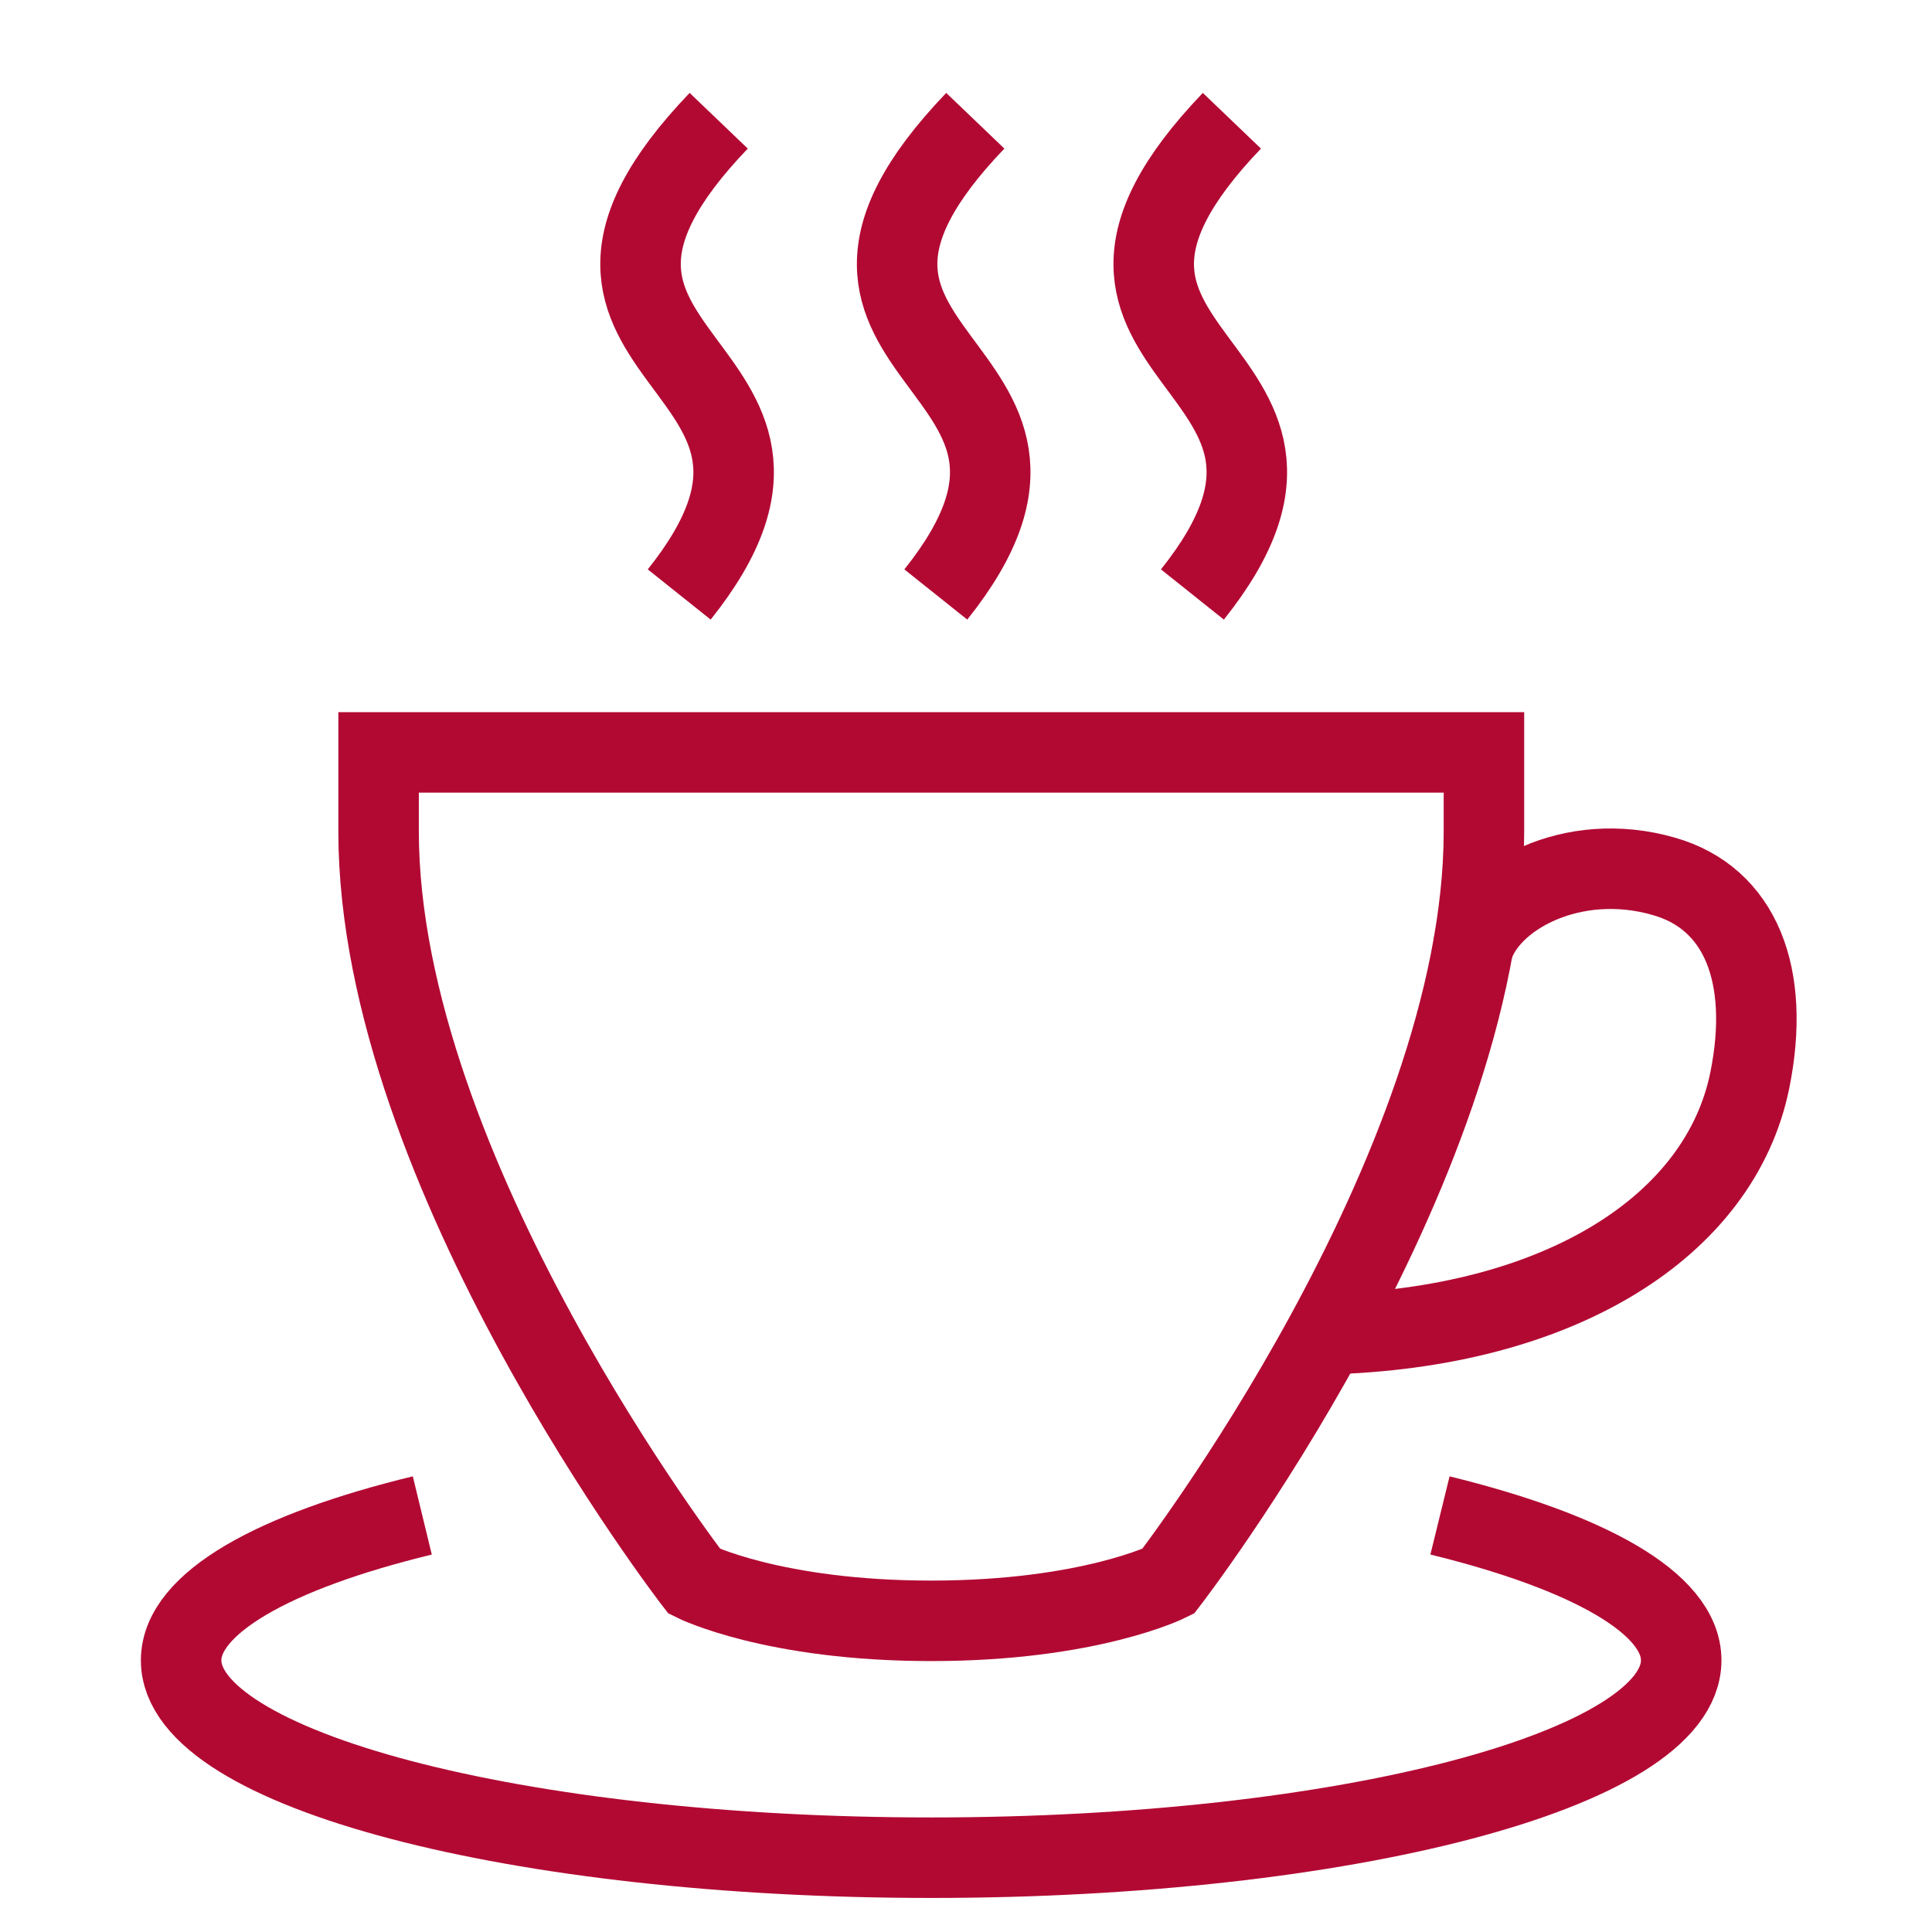
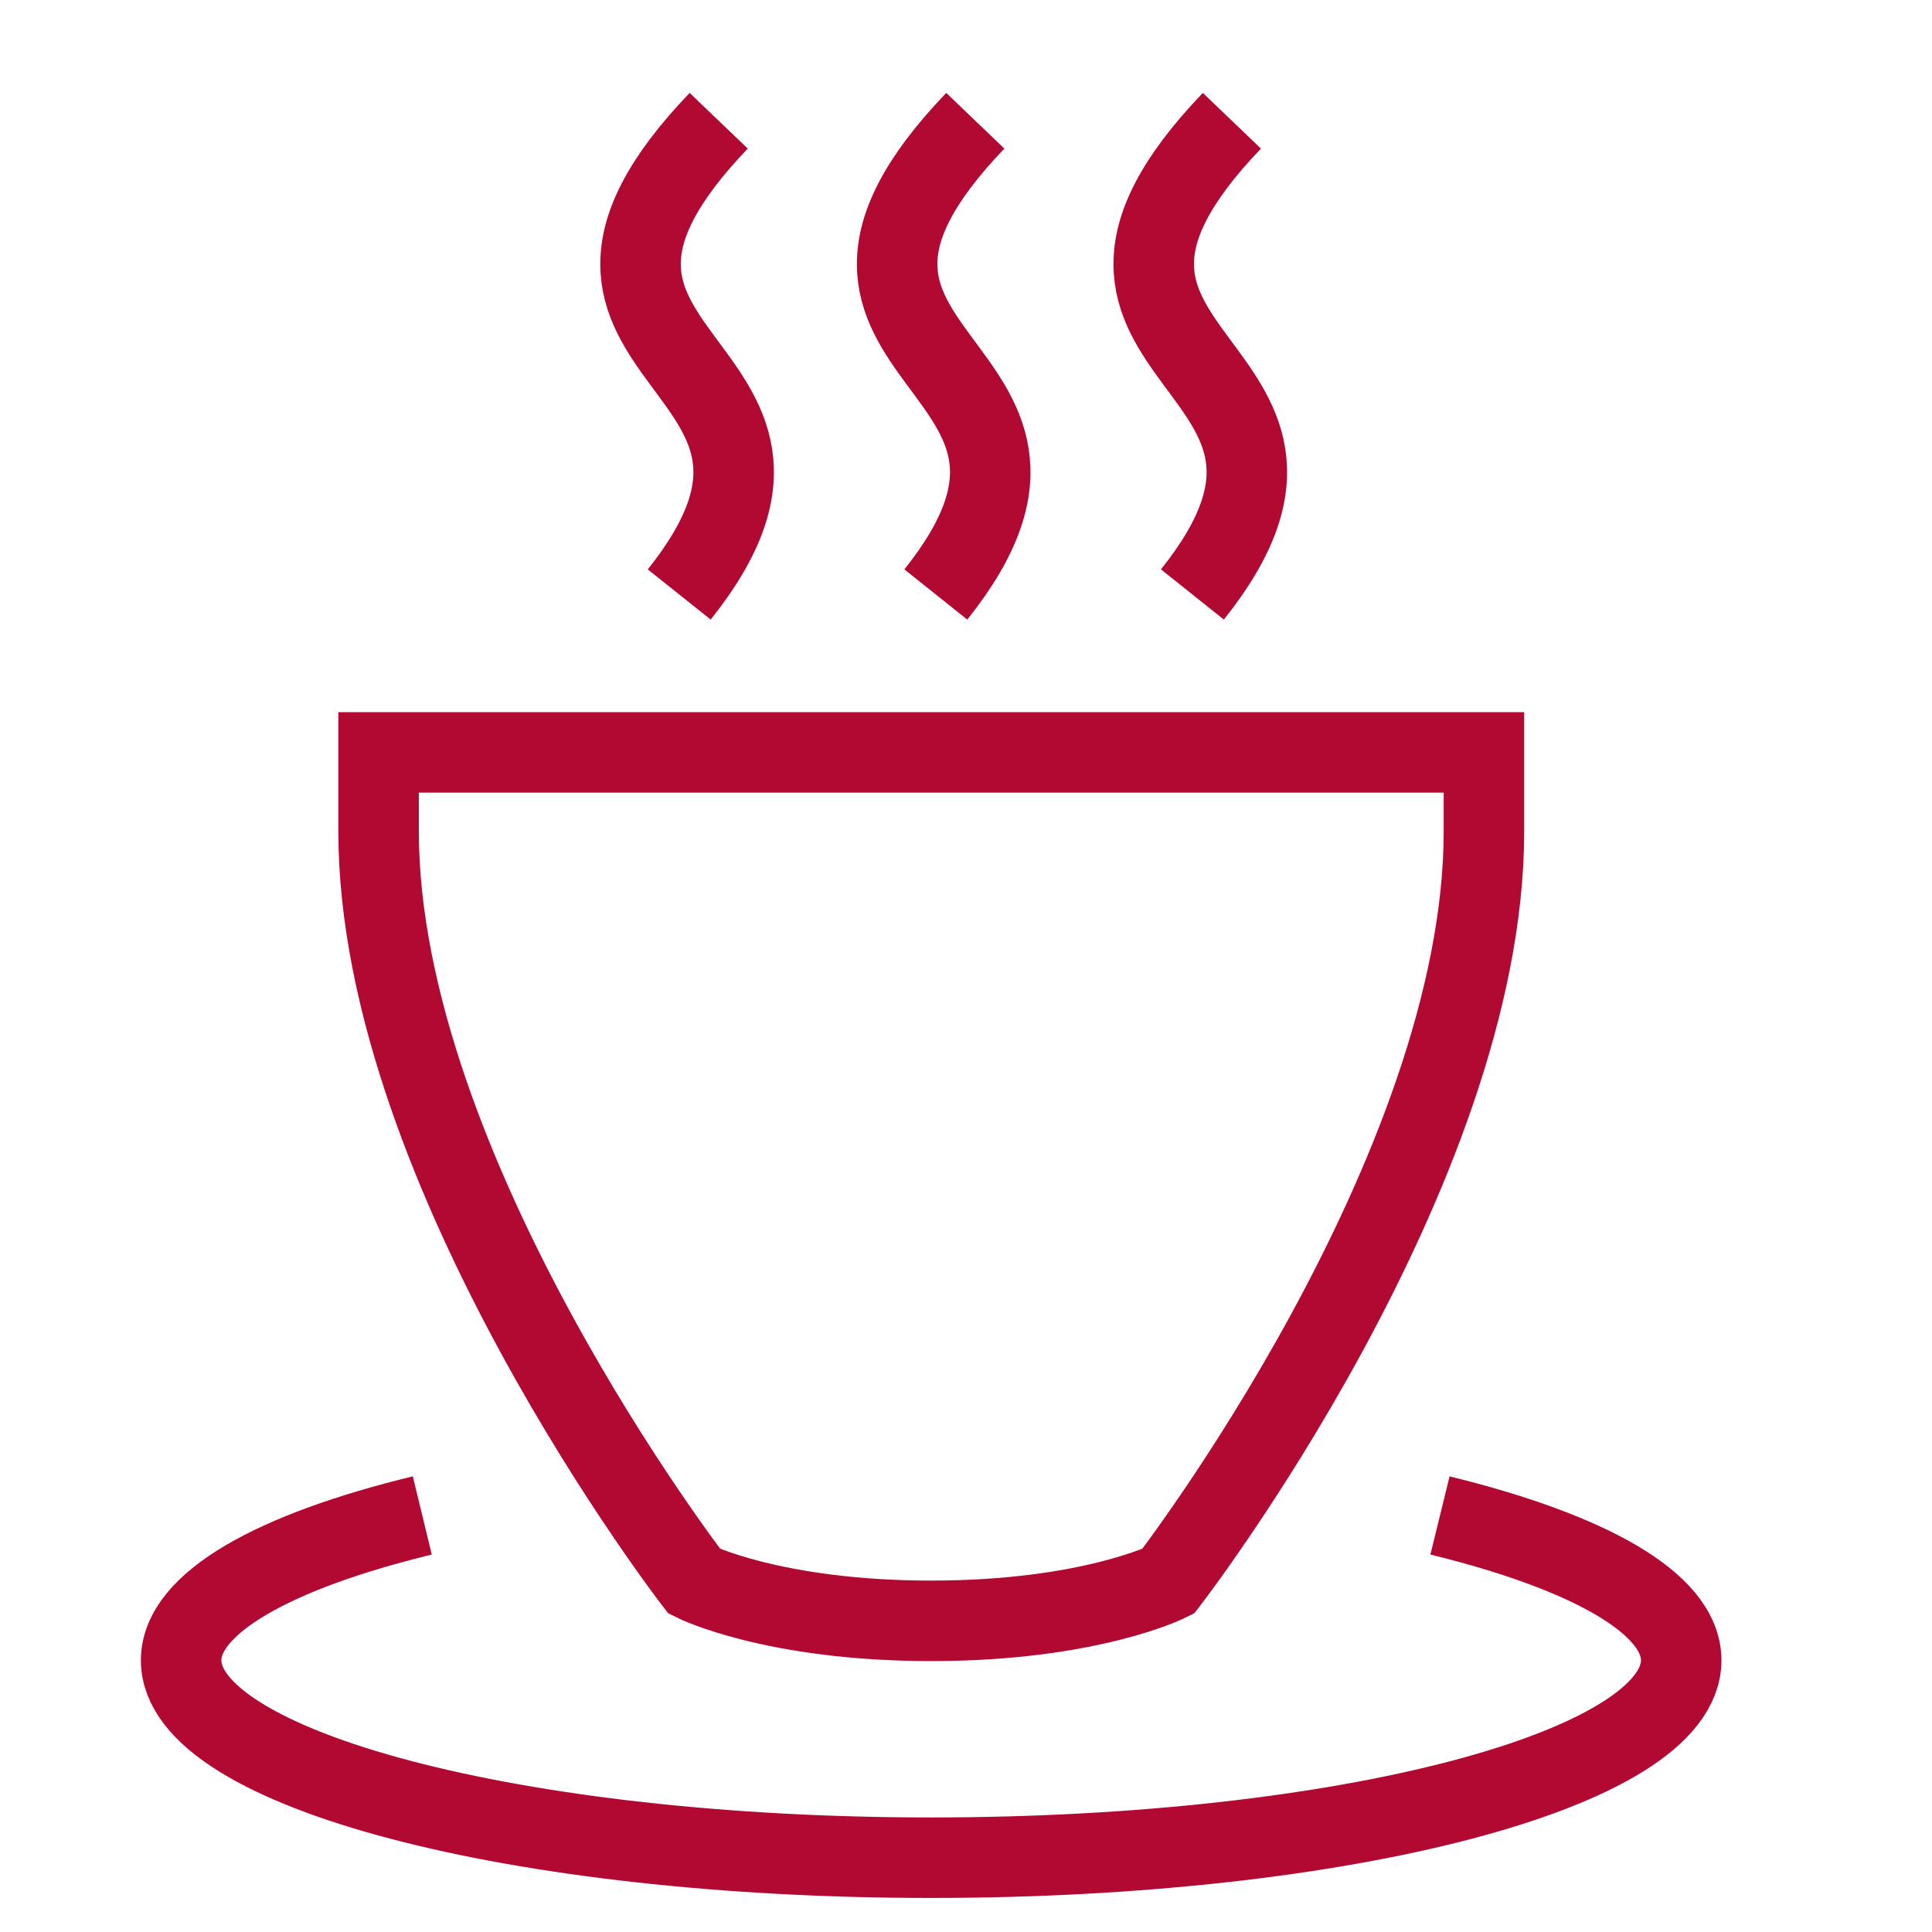
<svg xmlns="http://www.w3.org/2000/svg" width="48" height="48" viewBox="0 0 48 48" fill="none">
  <path d="M36.868 18.693V20.654C36.868 29.128 29.021 39.289 29.021 39.289C29.021 39.289 27.06 40.269 23.137 40.269C19.214 40.269 17.252 39.289 17.252 39.289C17.252 39.289 9.406 29.128 9.406 20.654V18.693H36.868Z" stroke="#B20933" stroke-width="2" />
-   <path d="M36.578 23.596C36.941 22.282 39.059 21.115 41.335 21.772C43.237 22.311 44.002 24.224 43.473 26.842C42.737 30.461 38.755 33.002 32.93 33.149" stroke="#B20933" stroke-width="2" />
  <path d="M10.492 37.651C6.815 38.543 4.5 39.828 4.5 41.25C4.5 43.957 12.846 46.154 23.134 46.154C33.423 46.154 41.769 43.957 41.769 41.25C41.769 39.828 39.454 38.553 35.776 37.651" stroke="#B20933" stroke-width="2" />
  <path d="M16.875 14.77C21.573 8.885 12.05 9.062 17.856 3" stroke="#B20933" stroke-width="2" />
  <path d="M23.25 14.77C27.948 8.885 18.425 9.062 24.231 3" stroke="#B20933" stroke-width="2" />
  <path d="M29.625 14.77C34.323 8.885 24.8 9.062 30.606 3" stroke="#B20933" stroke-width="2" />
</svg>